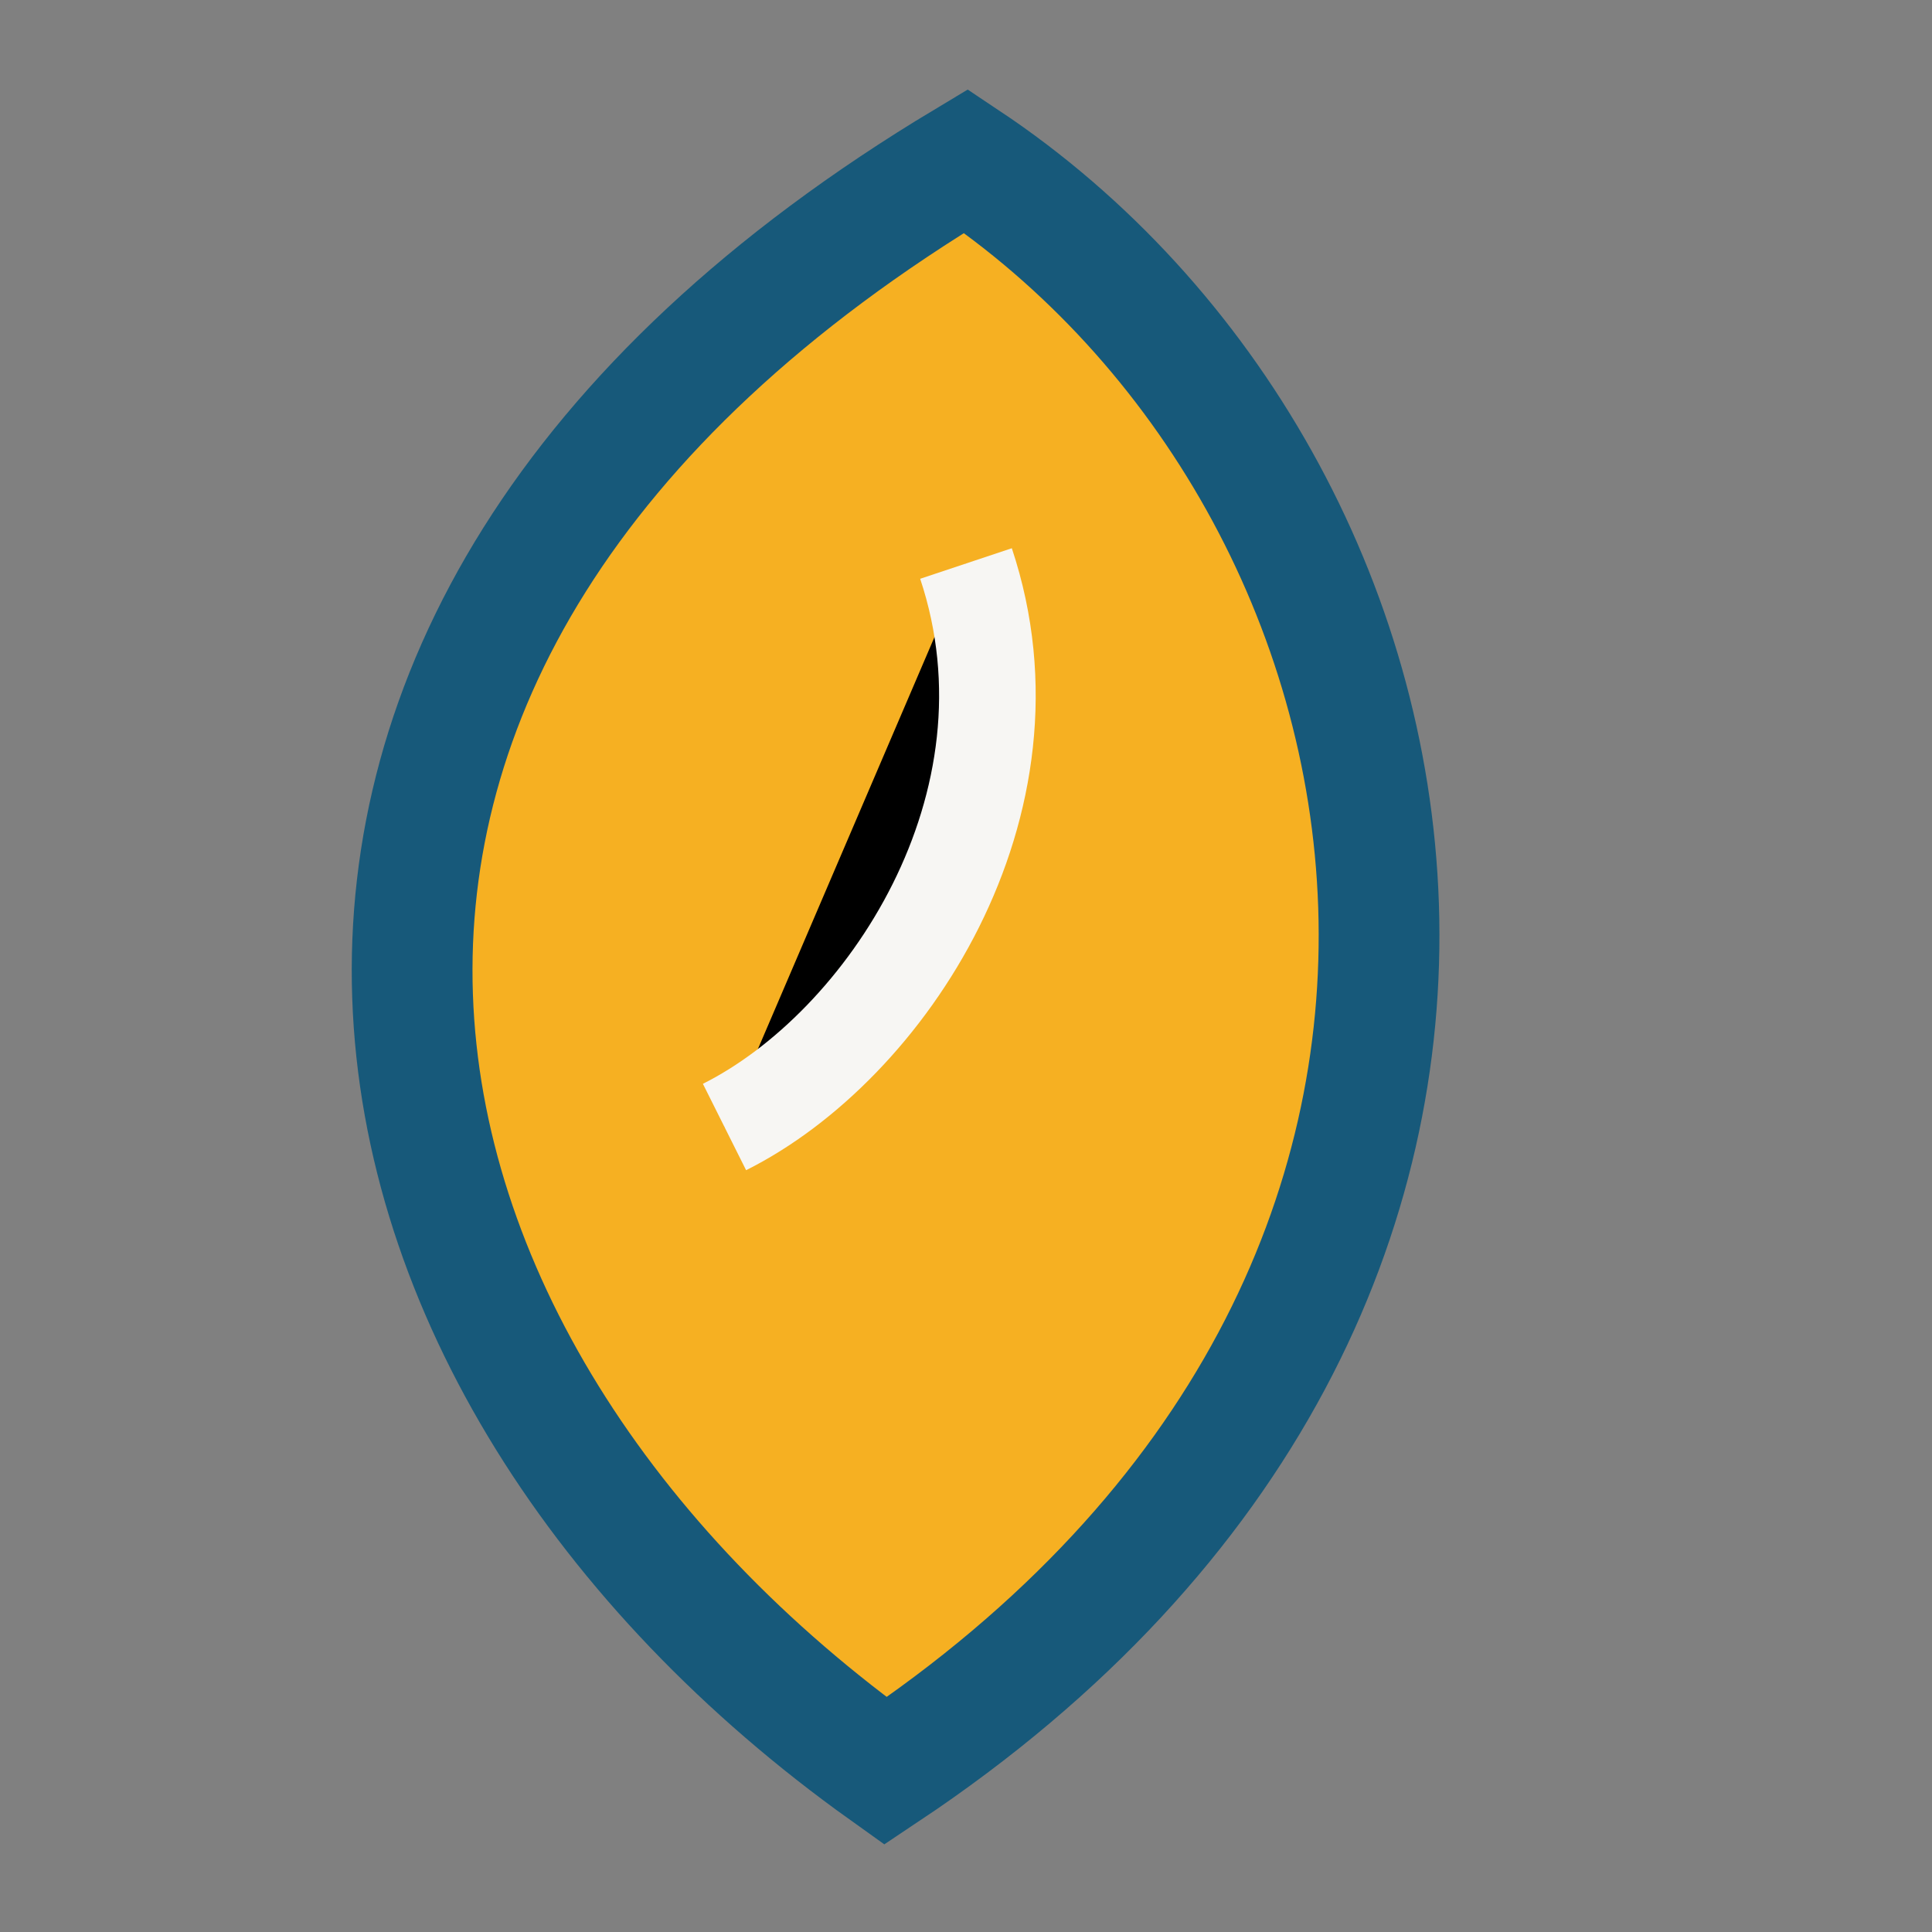
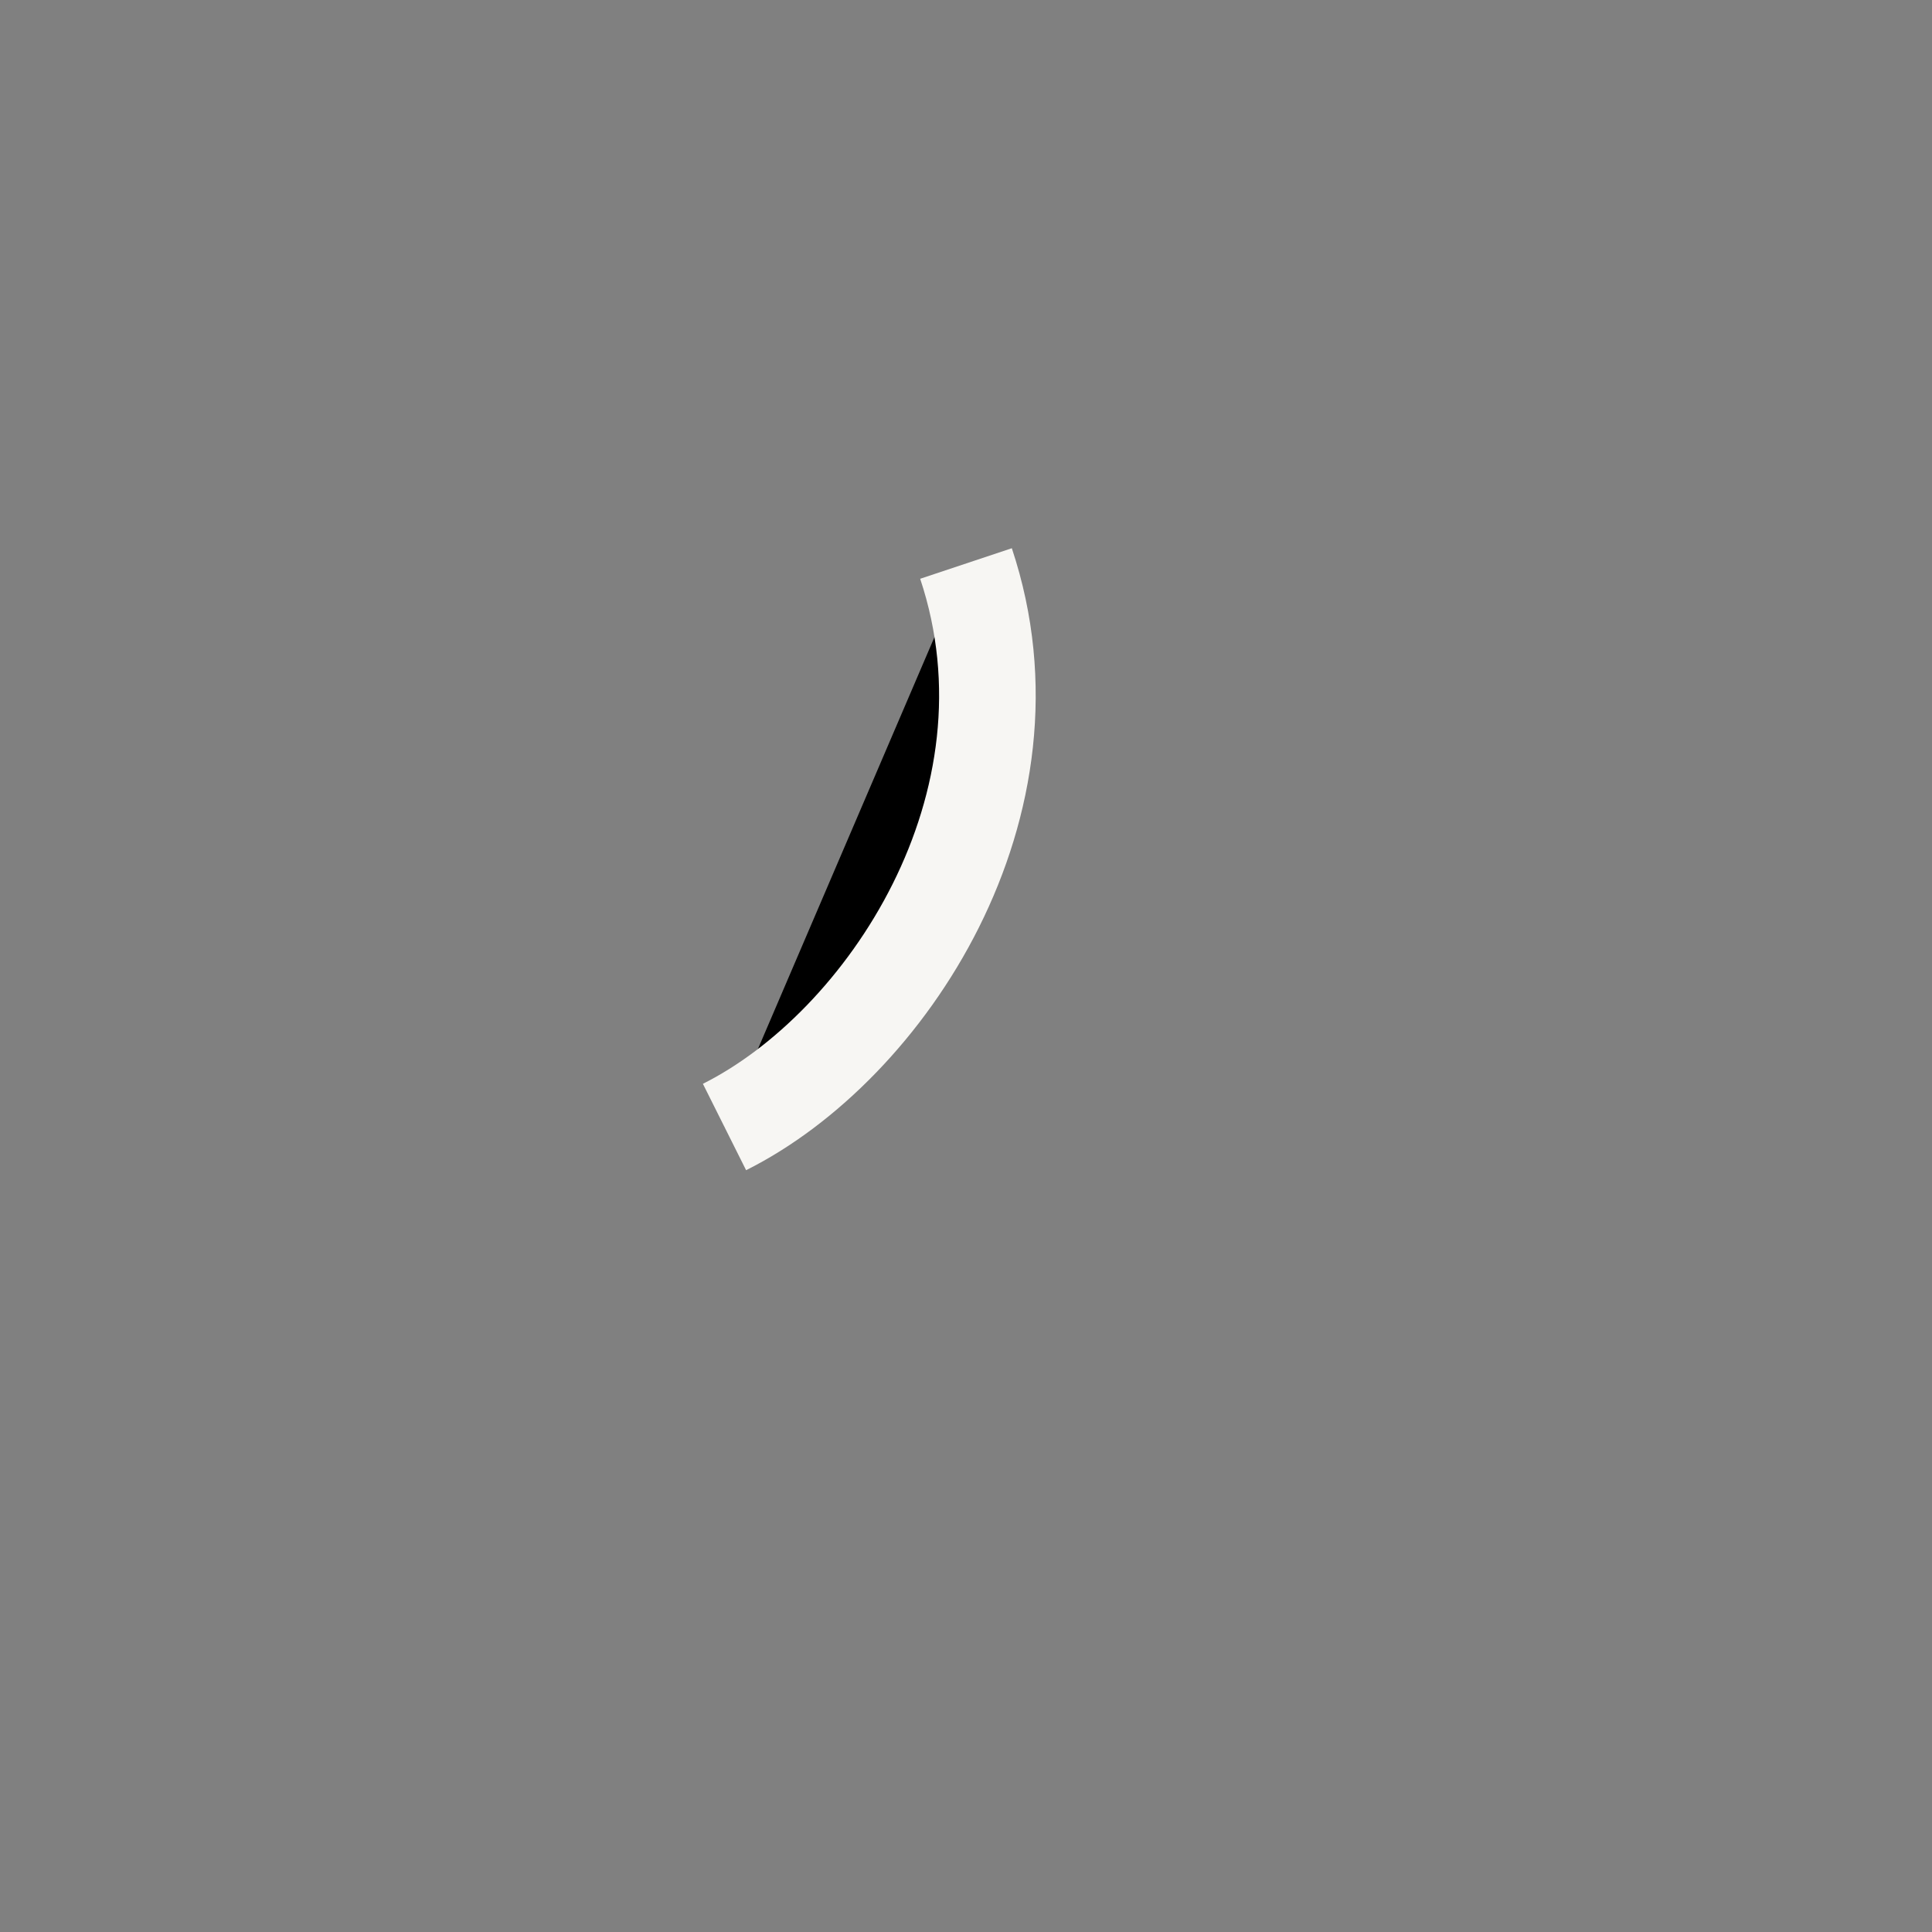
<svg xmlns="http://www.w3.org/2000/svg" width="24" height="24" viewBox="0 0 24 24">
  <rect x="0" y="0" width="24" height="24" fill="#808080" stroke="none" />
-   <path d="M12 2c6 4 8 14-1 20C4 17 2 8 12 2z" fill="#F6B022" stroke="#17597A" stroke-width="1.5" />
  <path d="M12 7c1 3-1 6-3 7" stroke="#F7F6F3" stroke-width="1.2" />
</svg>